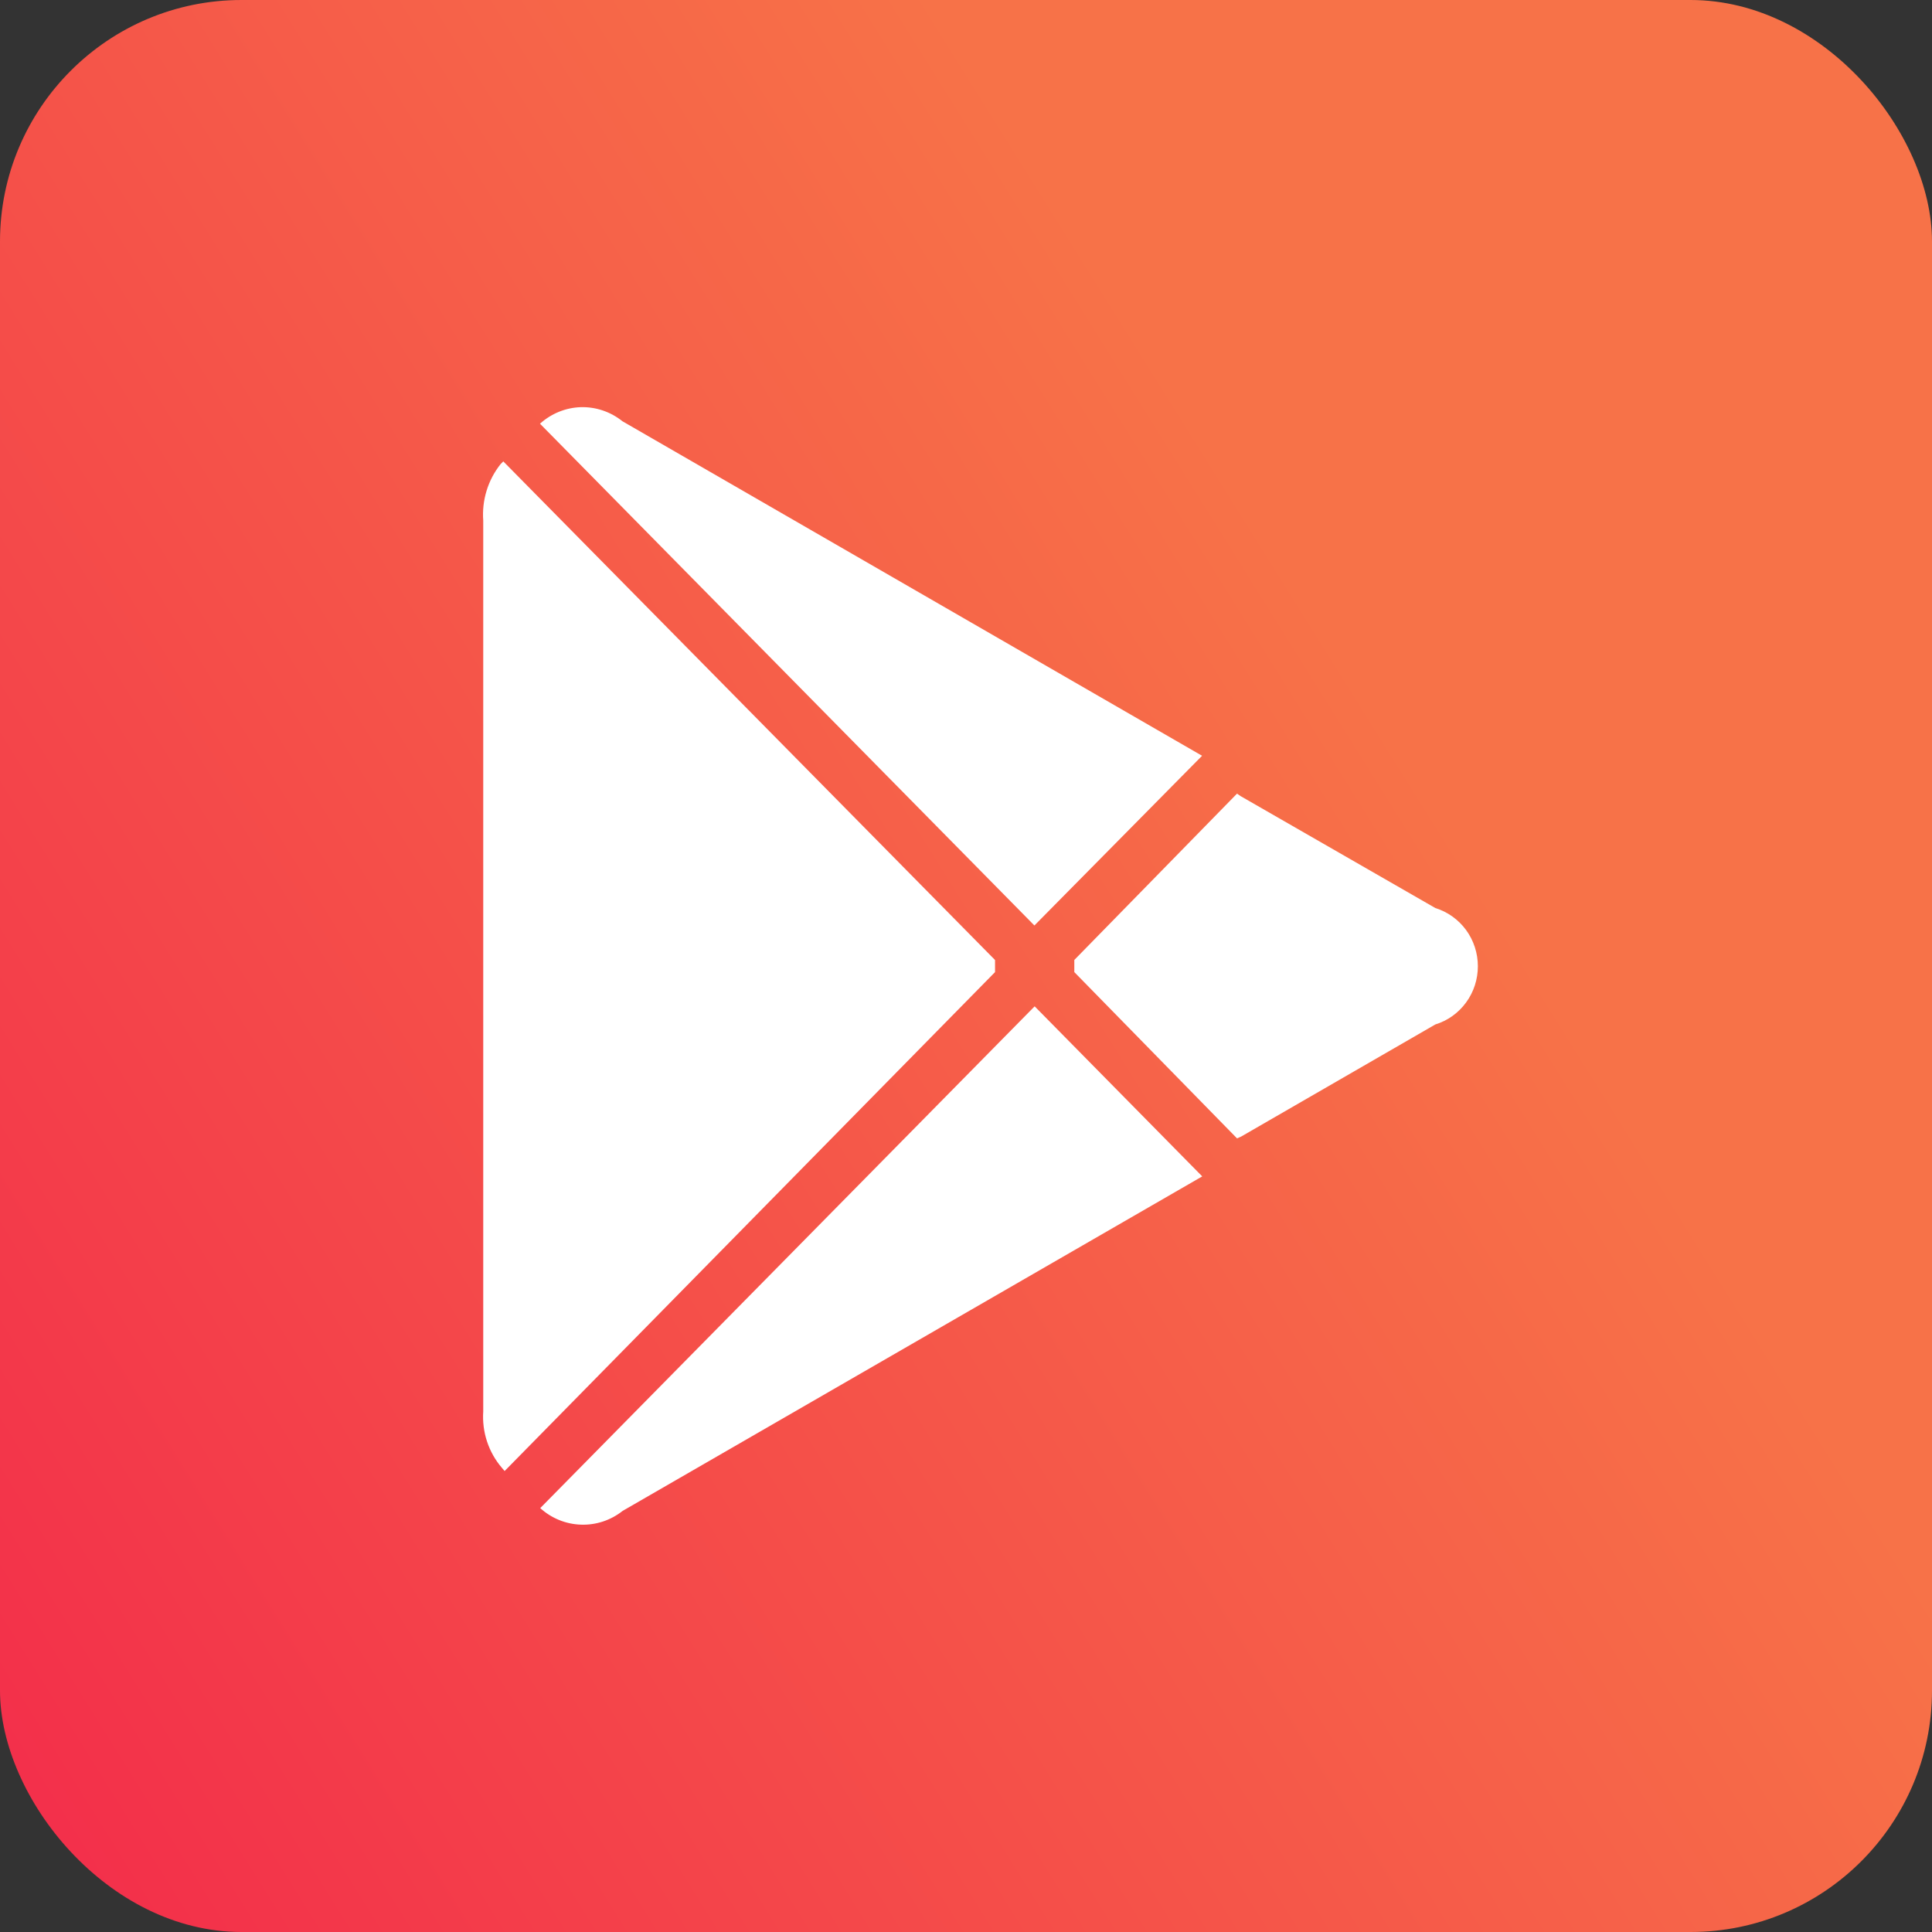
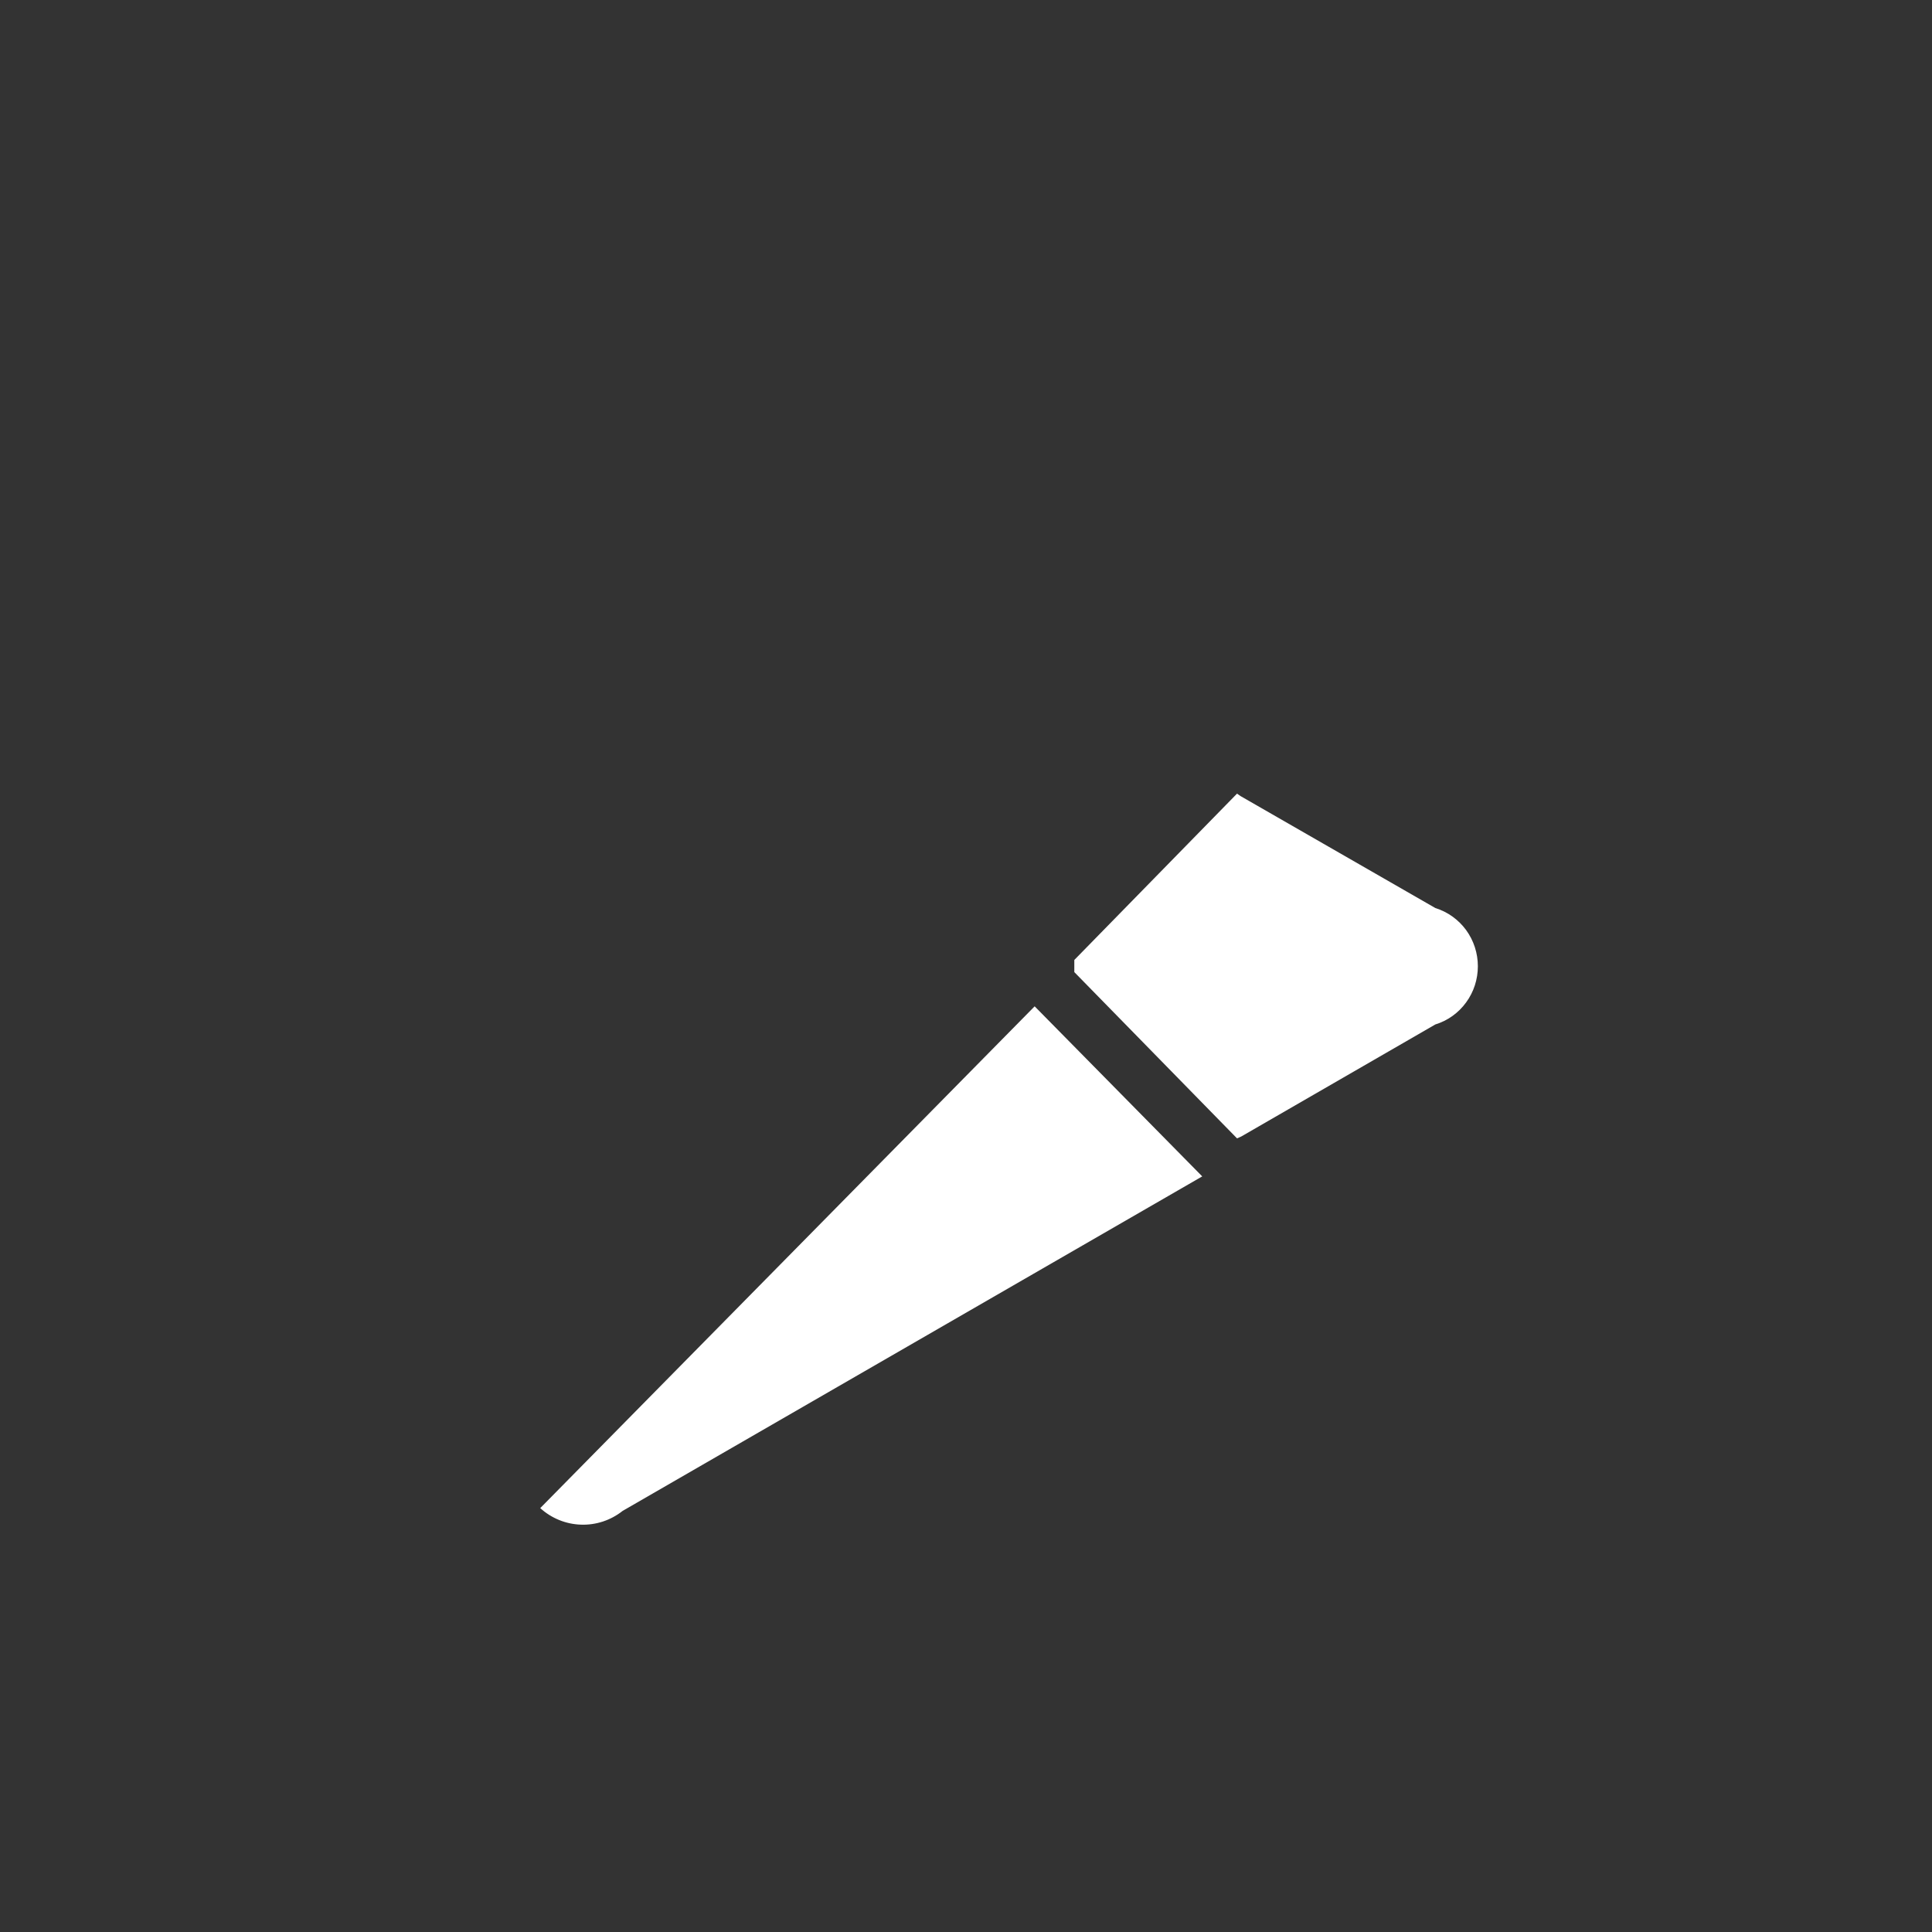
<svg xmlns="http://www.w3.org/2000/svg" width="32" height="32" viewBox="0 0 32 32" fill="none">
  <rect x="0" y="0" width="32" height="32" fill="#333333" stroke="none" />
-   <rect width="32" height="32" rx="4" fill="url(#paint0_linear_1315_4655)" />
-   <path d="M8.29 7.689C8.081 7.952 7.979 8.286 8.004 8.623V23.378C7.981 23.719 8.092 24.055 8.313 24.312L8.358 24.365L16.481 16.101V15.901L8.336 7.642L8.29 7.689Z" fill="white" />
  <path d="M20.489 18.855L17.794 16.101V15.9L20.489 13.145L20.548 13.186L23.774 15.04C23.977 15.103 24.156 15.231 24.283 15.404C24.41 15.578 24.478 15.788 24.478 16.004C24.478 16.221 24.41 16.431 24.283 16.604C24.156 16.778 23.977 16.906 23.774 16.968L20.561 18.823L20.489 18.855Z" fill="white" />
  <path d="M19.91 19.482L17.137 16.668L8.948 24.979C9.134 25.148 9.373 25.245 9.622 25.253C9.872 25.262 10.116 25.181 10.313 25.025L19.914 19.484" fill="white" />
-   <path d="M19.91 12.518L10.309 6.977C10.114 6.82 9.869 6.737 9.619 6.744C9.37 6.752 9.131 6.849 8.944 7.018L17.133 15.329L19.91 12.518Z" fill="white" />
  <defs>
    <linearGradient id="paint0_linear_1315_4655" x1="21.896" y1="10.283" x2="-6.527" y2="28.035" gradientUnits="userSpaceOnUse">
      <stop stop-color="#F77248" />
      <stop offset="1" stop-color="#F2244B" />
    </linearGradient>
  </defs>
</svg>